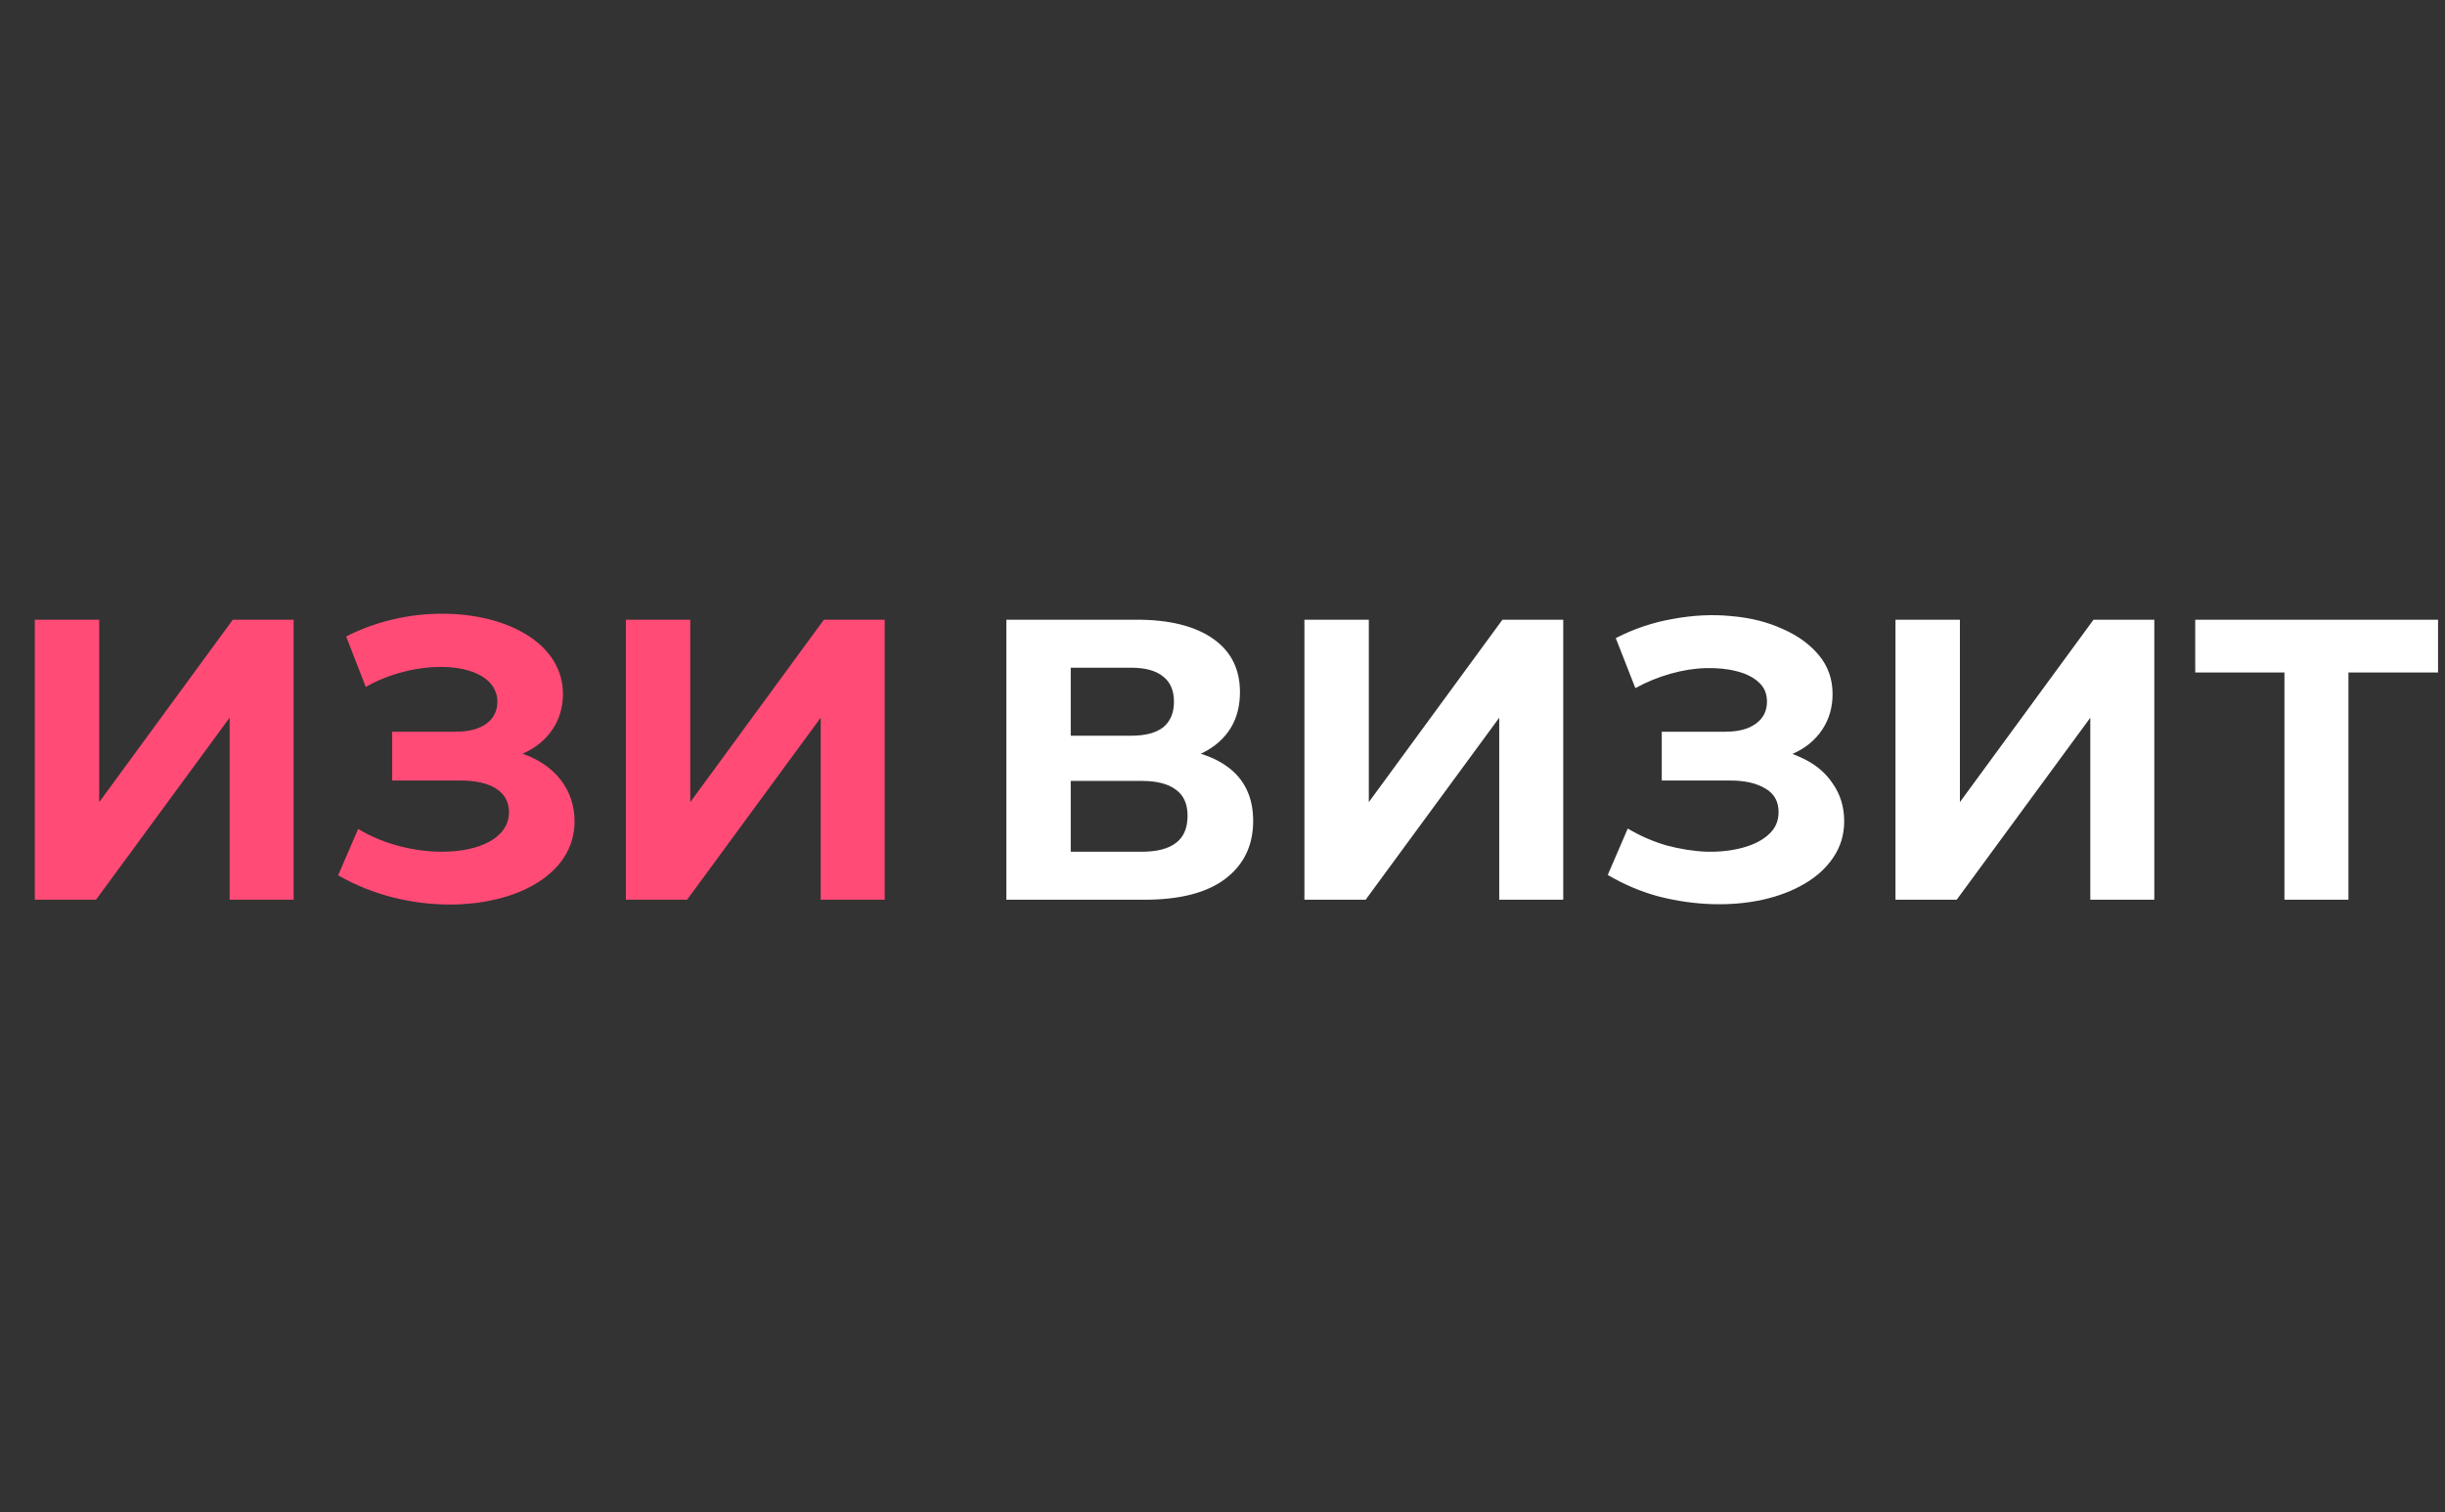
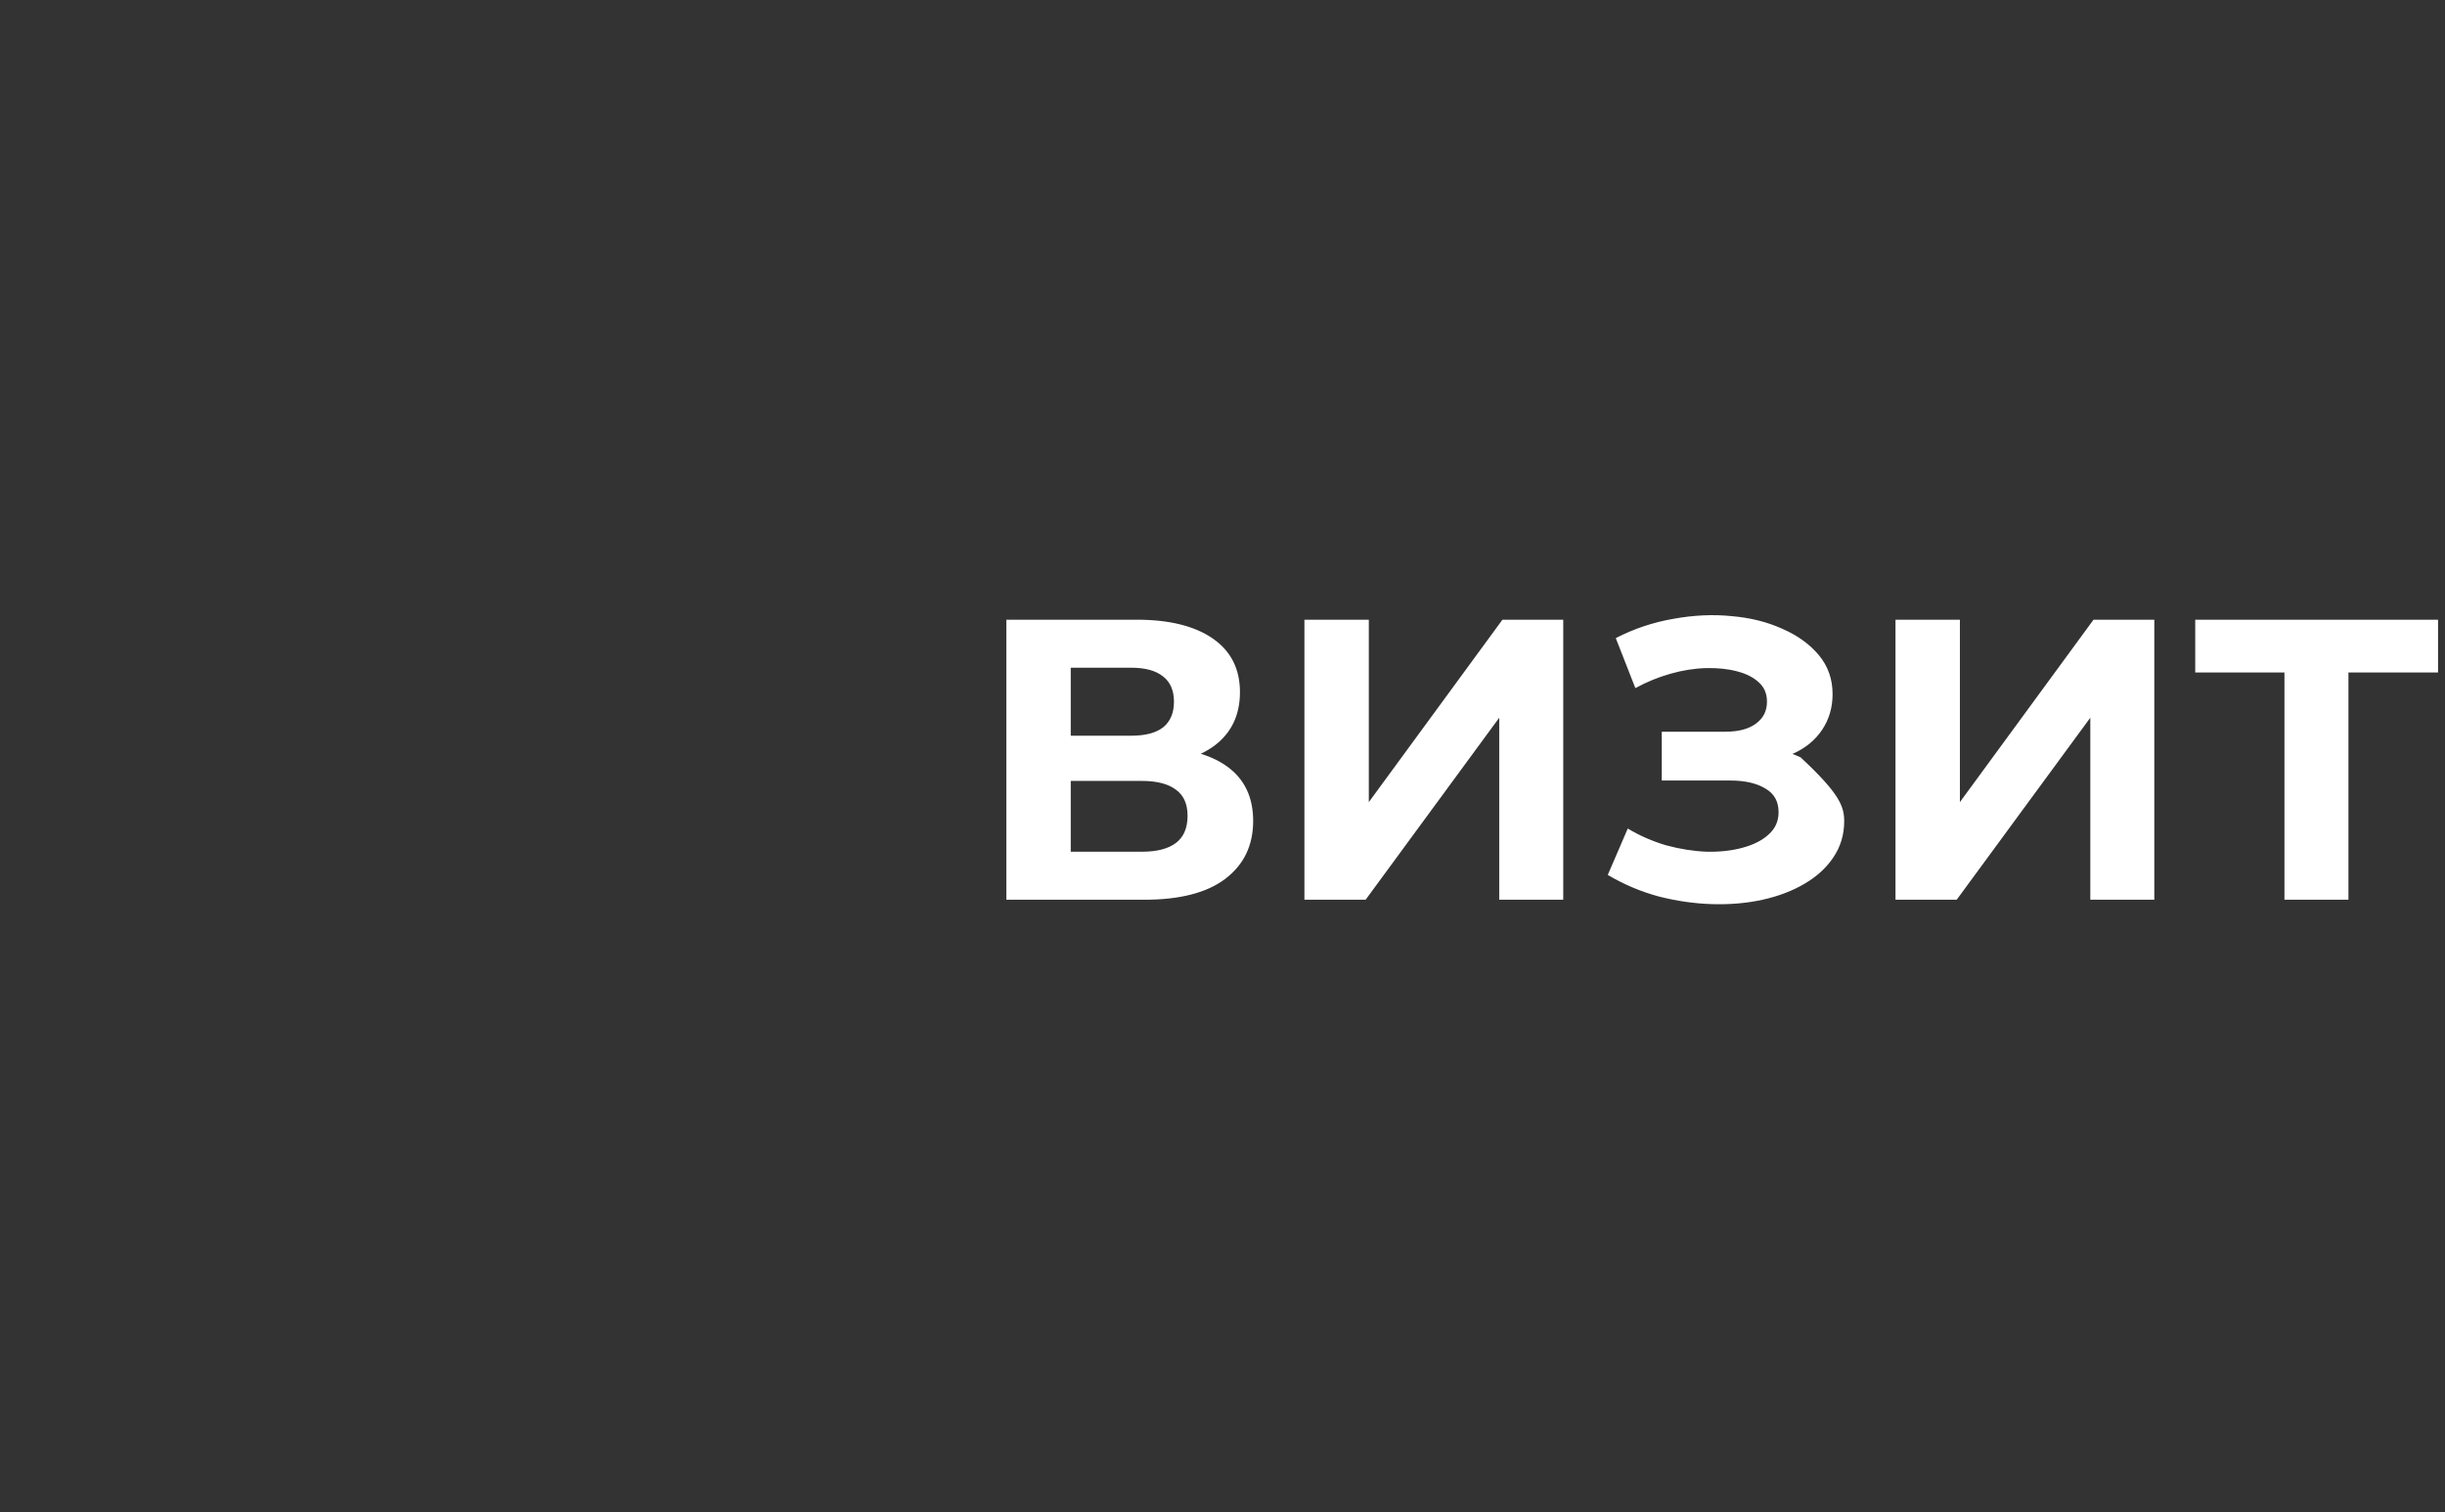
<svg xmlns="http://www.w3.org/2000/svg" width="1693" height="1047" viewBox="0 0 1693 1047" fill="none">
  <rect x="0" y="0" width="1693" height="1047" fill="#333333" stroke="none" />
-   <path d="M24.099 623V429.1H68.696V555.412L161.214 429.1H203.318V623H158.998V496.965L66.48 623H24.099ZM361.842 521.895C384.279 529.651 397.852 546.825 397.852 568.708C397.852 605.272 357.964 626.324 311.428 626.324C285.667 626.324 258.244 619.953 234.145 606.103L247.995 573.971C265.723 584.774 287.329 589.76 306.165 589.76C331.649 589.76 352.424 580.342 352.424 562.337C352.424 547.656 339.128 540.454 318.907 540.454H271.54V506.66H315.583C333.865 506.66 344.391 498.627 344.391 485.885C344.391 470.096 327.217 461.786 305.334 461.786C288.991 461.786 269.878 466.218 253.258 475.636L239.685 440.734C260.737 429.931 284.005 424.945 306.165 424.945C351.039 424.945 389.819 445.443 389.819 480.622C389.819 499.458 379.016 514.416 361.842 521.895ZM433.377 623V429.1H477.974V555.412L570.492 429.1H612.596V623H568.276V496.965L475.758 623H433.377Z" fill="#FF4B76" />
-   <path d="M696.825 623V429.1H787.127C809.656 429.1 827.199 433.44 839.757 442.119C852.314 450.798 858.593 463.171 858.593 479.237C858.593 495.118 852.683 507.491 840.865 516.355C829.046 525.034 813.349 529.374 793.775 529.374L799.038 517.74C820.828 517.74 837.725 522.08 849.729 530.759C861.732 539.438 867.734 551.996 867.734 568.431C867.734 585.42 861.27 598.809 848.344 608.596C835.602 618.199 816.95 623 792.39 623H696.825ZM741.422 589.76H790.728C801.069 589.76 808.917 587.729 814.273 583.666C819.628 579.603 822.306 573.325 822.306 564.83C822.306 556.705 819.628 550.703 814.273 546.825C808.917 542.762 801.069 540.731 790.728 540.731H741.422V589.76ZM741.422 509.43H783.249C793.036 509.43 800.423 507.491 805.409 503.613C810.395 499.55 812.888 493.641 812.888 485.885C812.888 478.129 810.395 472.312 805.409 468.434C800.423 464.371 793.036 462.34 783.249 462.34H741.422V509.43ZM903.222 623V429.1H947.819V555.412L1040.34 429.1H1082.44V623H1038.12V496.965L945.603 623H903.222ZM1113.27 605.826L1127.12 573.694C1135.43 578.68 1144.29 582.558 1153.71 585.328C1163.31 587.913 1172.64 589.391 1181.69 589.76C1190.92 589.945 1199.23 589.021 1206.62 586.99C1214.19 584.959 1220.19 581.912 1224.62 577.849C1229.24 573.786 1231.55 568.616 1231.55 562.337C1231.55 554.95 1228.5 549.503 1222.41 545.994C1216.31 542.301 1208.19 540.454 1198.03 540.454H1150.66V506.66H1194.71C1203.75 506.66 1210.77 504.813 1215.76 501.12C1220.93 497.427 1223.51 492.348 1223.51 485.885C1223.51 480.345 1221.67 475.913 1217.97 472.589C1214.28 469.08 1209.2 466.495 1202.74 464.833C1196.46 463.171 1189.35 462.432 1181.41 462.617C1173.47 462.802 1165.25 464.094 1156.76 466.495C1148.26 468.896 1140.14 472.22 1132.38 476.467L1118.81 441.842C1131.37 435.379 1144.57 430.947 1158.42 428.546C1172.45 425.961 1185.93 425.314 1198.86 426.607C1211.97 427.715 1223.79 430.67 1234.32 435.471C1244.84 440.088 1253.25 446.182 1259.52 453.753C1265.8 461.324 1268.94 470.281 1268.94 480.622C1268.94 489.855 1266.54 498.073 1261.74 505.275C1256.94 512.477 1250.2 518.017 1241.52 521.895C1233.02 525.773 1223.24 527.712 1212.16 527.712L1213.27 517.74C1226.19 517.74 1237.36 519.956 1246.78 524.388C1256.38 528.635 1263.77 534.637 1268.94 542.393C1274.3 549.964 1276.98 558.736 1276.98 568.708C1276.98 577.941 1274.48 586.251 1269.5 593.638C1264.69 600.84 1258.05 606.934 1249.55 611.92C1241.06 616.906 1231.36 620.599 1220.47 623C1209.57 625.401 1197.94 626.416 1185.57 626.047C1173.38 625.678 1161.1 623.923 1148.72 620.784C1136.35 617.46 1124.53 612.474 1113.27 605.826ZM1312.5 623V429.1H1357.1V555.412L1449.62 429.1H1491.72V623H1447.4V496.965L1354.88 623H1312.5ZM1581.82 623V455.415L1592.07 465.664H1520.05V429.1H1688.19V465.664H1616.17L1626.14 455.415V623H1581.82Z" fill="white" />
+   <path d="M696.825 623V429.1H787.127C809.656 429.1 827.199 433.44 839.757 442.119C852.314 450.798 858.593 463.171 858.593 479.237C858.593 495.118 852.683 507.491 840.865 516.355C829.046 525.034 813.349 529.374 793.775 529.374L799.038 517.74C820.828 517.74 837.725 522.08 849.729 530.759C861.732 539.438 867.734 551.996 867.734 568.431C867.734 585.42 861.27 598.809 848.344 608.596C835.602 618.199 816.95 623 792.39 623H696.825ZM741.422 589.76H790.728C801.069 589.76 808.917 587.729 814.273 583.666C819.628 579.603 822.306 573.325 822.306 564.83C822.306 556.705 819.628 550.703 814.273 546.825C808.917 542.762 801.069 540.731 790.728 540.731H741.422V589.76ZM741.422 509.43H783.249C793.036 509.43 800.423 507.491 805.409 503.613C810.395 499.55 812.888 493.641 812.888 485.885C812.888 478.129 810.395 472.312 805.409 468.434C800.423 464.371 793.036 462.34 783.249 462.34H741.422V509.43ZM903.222 623V429.1H947.819V555.412L1040.34 429.1H1082.44V623H1038.12V496.965L945.603 623H903.222ZM1113.27 605.826L1127.12 573.694C1135.43 578.68 1144.29 582.558 1153.71 585.328C1163.31 587.913 1172.64 589.391 1181.69 589.76C1190.92 589.945 1199.23 589.021 1206.62 586.99C1214.19 584.959 1220.19 581.912 1224.62 577.849C1229.24 573.786 1231.55 568.616 1231.55 562.337C1231.55 554.95 1228.5 549.503 1222.41 545.994C1216.31 542.301 1208.19 540.454 1198.03 540.454H1150.66V506.66H1194.71C1203.75 506.66 1210.77 504.813 1215.76 501.12C1220.93 497.427 1223.51 492.348 1223.51 485.885C1223.51 480.345 1221.67 475.913 1217.97 472.589C1214.28 469.08 1209.2 466.495 1202.74 464.833C1196.46 463.171 1189.35 462.432 1181.41 462.617C1173.47 462.802 1165.25 464.094 1156.76 466.495C1148.26 468.896 1140.14 472.22 1132.38 476.467L1118.81 441.842C1131.37 435.379 1144.57 430.947 1158.42 428.546C1172.45 425.961 1185.93 425.314 1198.86 426.607C1211.97 427.715 1223.79 430.67 1234.32 435.471C1244.84 440.088 1253.25 446.182 1259.52 453.753C1265.8 461.324 1268.94 470.281 1268.94 480.622C1268.94 489.855 1266.54 498.073 1261.74 505.275C1256.94 512.477 1250.2 518.017 1241.52 521.895C1233.02 525.773 1223.24 527.712 1212.16 527.712L1213.27 517.74C1226.19 517.74 1237.36 519.956 1246.78 524.388C1274.3 549.964 1276.98 558.736 1276.98 568.708C1276.98 577.941 1274.48 586.251 1269.5 593.638C1264.69 600.84 1258.05 606.934 1249.55 611.92C1241.06 616.906 1231.36 620.599 1220.47 623C1209.57 625.401 1197.94 626.416 1185.57 626.047C1173.38 625.678 1161.1 623.923 1148.72 620.784C1136.35 617.46 1124.53 612.474 1113.27 605.826ZM1312.5 623V429.1H1357.1V555.412L1449.62 429.1H1491.72V623H1447.4V496.965L1354.88 623H1312.5ZM1581.82 623V455.415L1592.07 465.664H1520.05V429.1H1688.19V465.664H1616.17L1626.14 455.415V623H1581.82Z" fill="white" />
</svg>